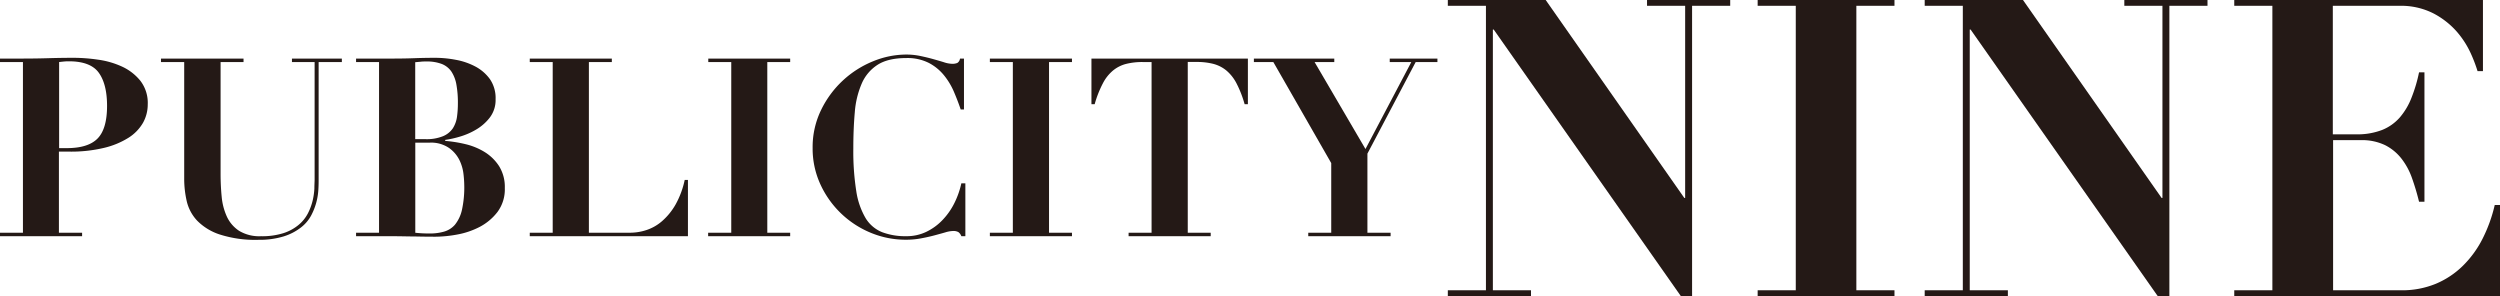
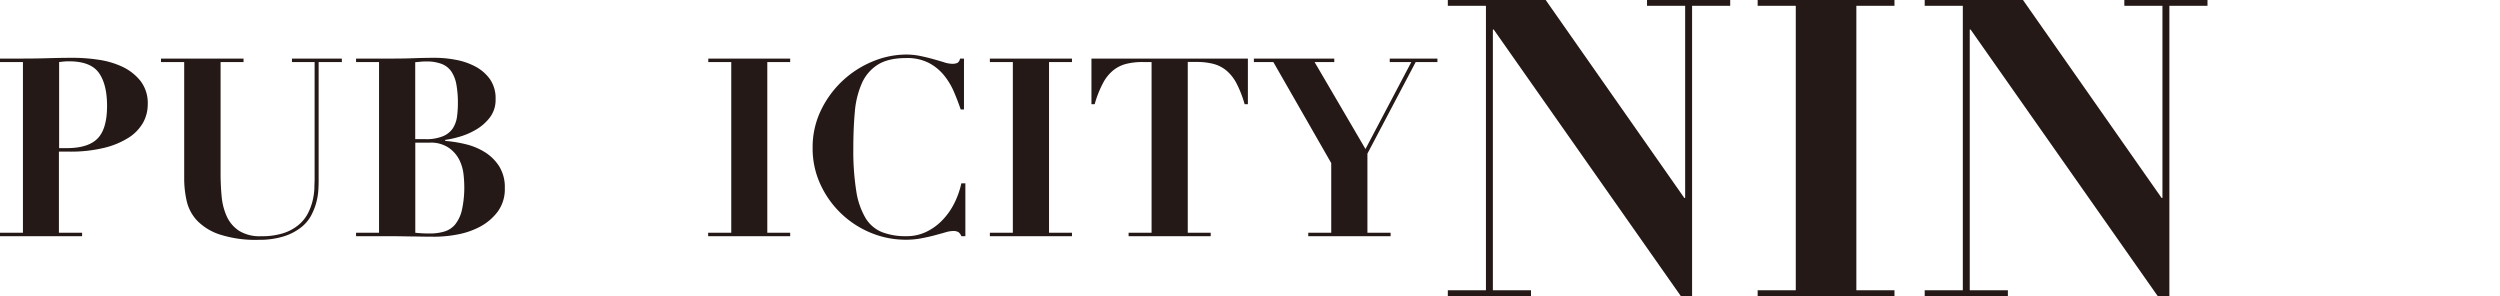
<svg xmlns="http://www.w3.org/2000/svg" viewBox="0 0 721.36 85.44">
  <defs>
    <style>.cls-1{fill:#241916;}</style>
  </defs>
  <g id="Layer_2" data-name="Layer 2">
    <g id="レイヤー_1" data-name="レイヤー 1">
      <path class="cls-1" d="M23.69,67.15v1H0v-1H6.62V17.9H0v-1H6.62q3.68,0,7.35-.11c2.45-.07,4.89-.11,7.34-.11a49.23,49.23,0,0,1,7,.54,24.41,24.41,0,0,1,6.91,2,14.67,14.67,0,0,1,5.29,4.1,10.45,10.45,0,0,1,2.12,6.8,10.84,10.84,0,0,1-1.36,5.3,12.52,12.52,0,0,1-4.18,4.32A23.41,23.41,0,0,1,30,42.67a40.87,40.87,0,0,1-10,1.08h-3v23.4ZM19.3,42.74q6.12,0,8.85-2.77t2.74-9.39q0-6.27-2.38-9.58t-8.64-3.31a14.58,14.58,0,0,0-1.51.07l-1.3.14V42.74Z" />
      <path class="cls-1" d="M70.27,16.9v1H63.65V50.23c0,2.26.11,4.45.32,6.59a17.55,17.55,0,0,0,1.51,5.72A9.86,9.86,0,0,0,69,66.61a11.3,11.3,0,0,0,6.3,1.55,20.39,20.39,0,0,0,6.52-.9,13.09,13.09,0,0,0,4.35-2.38,10.69,10.69,0,0,0,2.67-3.31,16.6,16.6,0,0,0,1.37-3.67,19.63,19.63,0,0,0,.5-3.46c0-1.08.07-2,.07-2.7V17.9H84.24v-1h14.4v1h-6.7V51.67c0,.77,0,1.74-.07,2.92a18,18,0,0,1-2.09,7.59,10.87,10.87,0,0,1-3,3.5,15.72,15.72,0,0,1-4.89,2.52,23.8,23.8,0,0,1-7.28,1,33.59,33.59,0,0,1-11.23-1.55,16.13,16.13,0,0,1-6.51-4,12.27,12.27,0,0,1-3-5.65,28.9,28.9,0,0,1-.72-6.41V17.9h-6.7v-1Z" />
      <path class="cls-1" d="M102.74,17.9v-1h10.88q3,0,6-.11t6-.11a31.75,31.75,0,0,1,5.9.58,19.35,19.35,0,0,1,5.65,1.94,12.26,12.26,0,0,1,4.22,3.67A9.66,9.66,0,0,1,143,28.63a8.33,8.33,0,0,1-1.62,5.22,13.63,13.63,0,0,1-3.92,3.49,20.26,20.26,0,0,1-4.79,2.09,29.16,29.16,0,0,1-4.21.94v.29a37.26,37.26,0,0,1,5.83.93,18.85,18.85,0,0,1,5.54,2.27A13.2,13.2,0,0,1,144,47.93a11.33,11.33,0,0,1,1.66,6.33,10.94,10.94,0,0,1-2.13,6.92,15.55,15.55,0,0,1-5.18,4.32,22.89,22.89,0,0,1-6.52,2.19,35.66,35.66,0,0,1-6.19.61q-3,0-6-.07c-2,0-4-.07-6-.07H102.74v-1h6.63V17.9Zm20,22.25a12.52,12.52,0,0,0,5.11-.86A6.39,6.39,0,0,0,130.68,37a8.34,8.34,0,0,0,1.19-3.35,28.28,28.28,0,0,0,.25-3.82,29.27,29.27,0,0,0-.43-5.43,10,10,0,0,0-1.44-3.75,6.1,6.1,0,0,0-2.77-2.19,12,12,0,0,0-4.5-.72c-.53,0-1.06,0-1.59.07l-1.58.14V40.15ZM124,67.37a14.63,14.63,0,0,0,4.14-.54,6.53,6.53,0,0,0,3.14-2,10.43,10.43,0,0,0,2-4.22,30.14,30.14,0,0,0,.68-7.09,31.26,31.26,0,0,0-.22-3.27,12.34,12.34,0,0,0-1.18-4.07,9.44,9.44,0,0,0-3-3.49A9.15,9.15,0,0,0,124,41.16h-4.17v26A36.36,36.36,0,0,0,124,67.37Z" />
-       <path class="cls-1" d="M176.54,16.9v1h-6.62V67.15H181.8a15.26,15.26,0,0,0,4.79-.79,13.08,13.08,0,0,0,4.53-2.63A18.38,18.38,0,0,0,194.94,59a25.1,25.1,0,0,0,2.63-7.09h.93V68.16H152.86v-1h6.62V17.9h-6.62v-1Z" />
-       <path class="cls-1" d="M228,16.9v1H221.4V67.15H228v1H204.33v-1H211V17.9h-6.63v-1Z" />
+       <path class="cls-1" d="M228,16.9v1H221.4V67.15H228v1H204.33v-1H211V17.9h-6.63v-1" />
      <path class="cls-1" d="M277.2,31.58q-.79-2.37-1.91-5a20.06,20.06,0,0,0-2.88-4.82,13.94,13.94,0,0,0-4.39-3.6,13.67,13.67,0,0,0-6.52-1.41q-5.25,0-8.28,1.95a12.12,12.12,0,0,0-4.57,5.4,25.89,25.89,0,0,0-2,8.24q-.43,4.78-.43,10.48a73.92,73.92,0,0,0,.86,12.38A21.65,21.65,0,0,0,249.8,63a9.92,9.92,0,0,0,4.75,4,18.88,18.88,0,0,0,6.95,1.15,13,13,0,0,0,5.87-1.3A16.09,16.09,0,0,0,272,63.44a19.58,19.58,0,0,0,3.39-4.86,24.33,24.33,0,0,0,2-5.68h1.16V68.16h-1.16a2.48,2.48,0,0,0-.86-1.19,2.9,2.9,0,0,0-1.51-.32,8.48,8.48,0,0,0-2.23.39c-.92.27-2,.56-3.14.87s-2.46.6-3.85.86a23,23,0,0,1-4.39.4,26.15,26.15,0,0,1-10.15-2,27.47,27.47,0,0,1-14.55-14,24.64,24.64,0,0,1-2.23-10.44A24.43,24.43,0,0,1,237,31.58a28.58,28.58,0,0,1,15-13.93,25.37,25.37,0,0,1,9.4-1.91,19.88,19.88,0,0,1,4.28.44c1.32.28,2.55.58,3.68.9s2.14.61,3.06.9a8.17,8.17,0,0,0,2.3.43,3.62,3.62,0,0,0,1.51-.25A1.7,1.7,0,0,0,277,16.9h1.15V31.58Z" />
      <path class="cls-1" d="M309.31,16.9v1h-6.62V67.15h6.62v1H285.62v-1h6.63V17.9h-6.63v-1Z" />
      <path class="cls-1" d="M329.69,17.9a19.12,19.12,0,0,0-4.76.54,9.79,9.79,0,0,0-3.74,1.88,11.89,11.89,0,0,0-2.95,3.7,30.86,30.86,0,0,0-2.38,6.05h-.93V16.9h45.14V30.07h-.94A31.54,31.54,0,0,0,356.76,24a12.18,12.18,0,0,0-2.95-3.7,9.9,9.9,0,0,0-3.75-1.88,19,19,0,0,0-4.75-.54h-2.59V67.15h6.62v1H325.65v-1h6.63V17.9Z" />
      <path class="cls-1" d="M385,16.9v1h-5.69L394,43,407.23,17.9H401v-1h13.76v1h-6.27L394.56,44.33V67.15h6.69v1H377.49v-1h6.63V47.06L367.41,17.9H361.8v-1Z" />
      <path class="cls-1" d="M446,0l40,57.12h.24V1.68h-11V0h24V1.68h-11V85.44h-3.24l-54-76.92h-.24V83.76h11v1.68h-24V83.76h11V1.68h-11V0Z" />
      <path class="cls-1" d="M546.64,0V1.68h-11V83.76h11v1.68H507.16V83.76h11V1.68h-11V0Z" />
      <path class="cls-1" d="M583.72,0l40,57.12h.24V1.68h-11V0h24V1.68h-11V85.44H622.6l-54-76.92h-.24V83.76h11v1.68h-24V83.76h11V1.68h-11V0Z" />
-       <path class="cls-1" d="M716.44,0V20.52h-1.56a42.15,42.15,0,0,0-2-5.22,25.9,25.9,0,0,0-4-6.18,23.41,23.41,0,0,0-6.66-5.22,20.59,20.59,0,0,0-10-2.22H673.12V38.76h6.72a19.73,19.73,0,0,0,7.5-1.26,13.43,13.43,0,0,0,5.1-3.6,19.53,19.53,0,0,0,3.36-5.64A43.51,43.51,0,0,0,698,20.88h1.56V58.2H698a69,69,0,0,0-2-6.72,19.93,19.93,0,0,0-3.06-5.7,14,14,0,0,0-4.74-3.9,15.34,15.34,0,0,0-7-1.44h-8V83.76H692.8a25.55,25.55,0,0,0,10-1.86,24.77,24.77,0,0,0,7.86-5.22,29.8,29.8,0,0,0,5.7-7.86,42.67,42.67,0,0,0,3.48-9.66h1.56V85.44H644.68V83.76h11V1.68h-11V0Z" />
    </g>
  </g>
</svg>